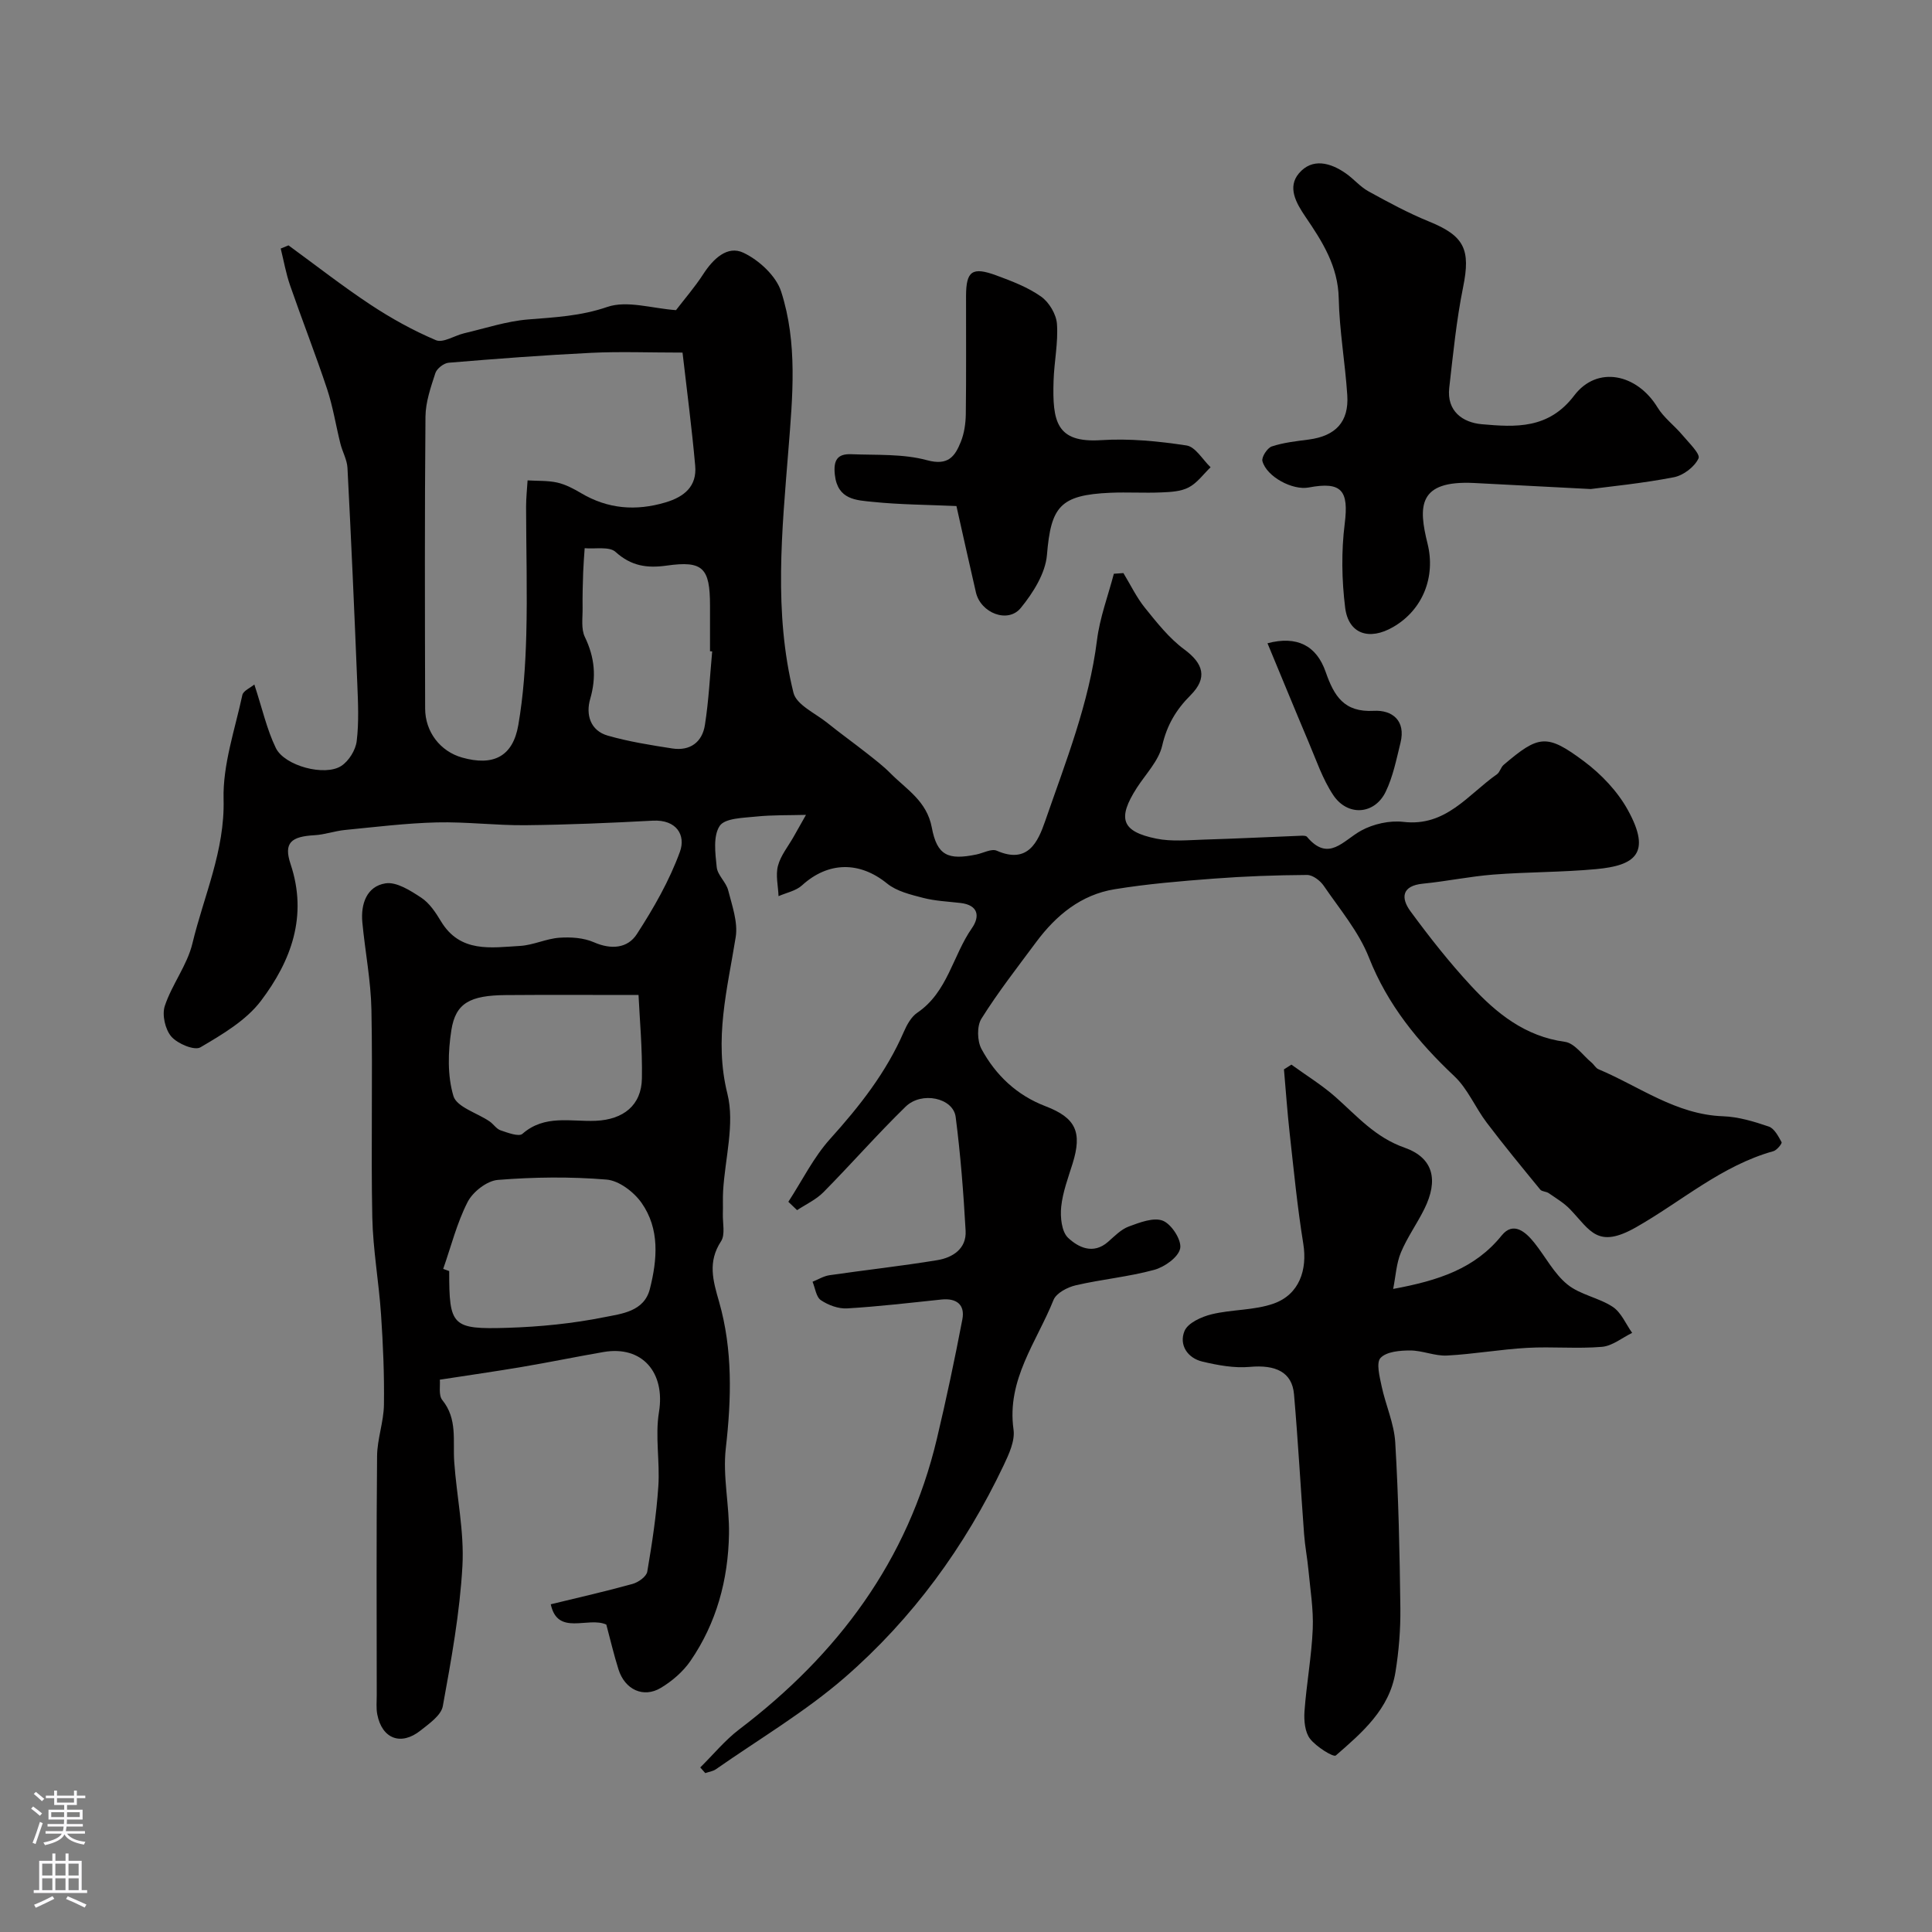
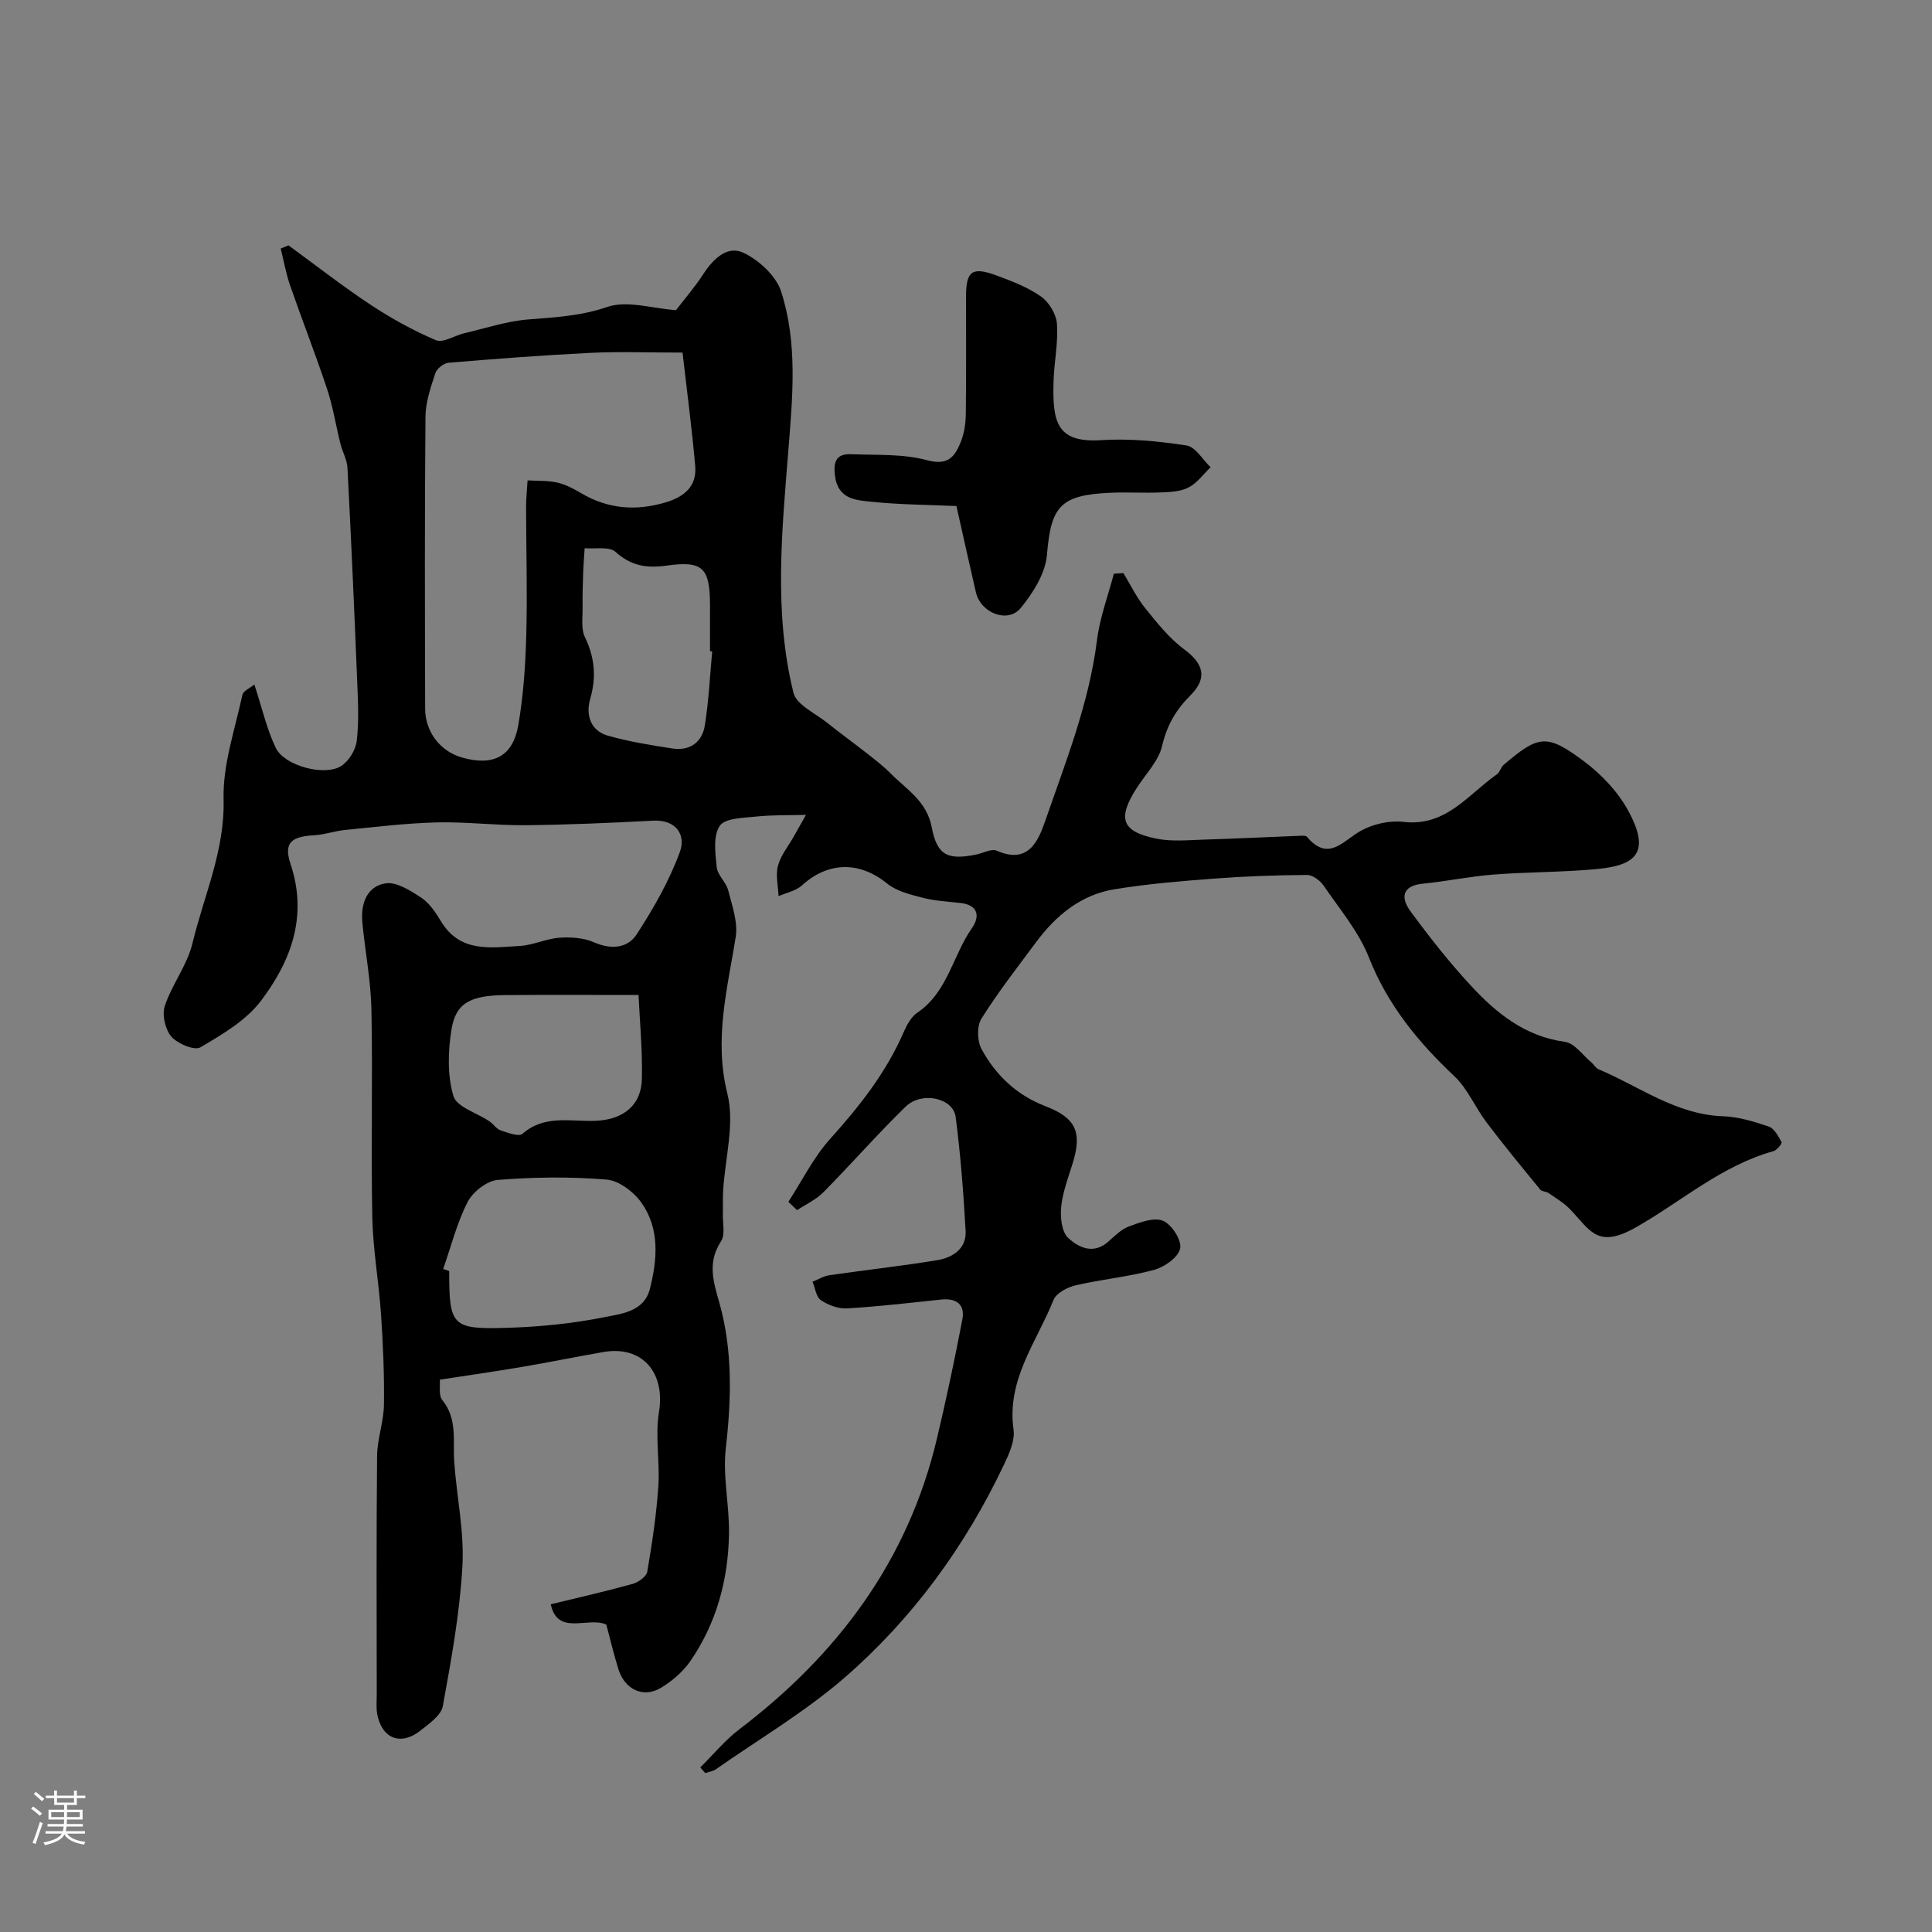
<svg xmlns="http://www.w3.org/2000/svg" enable-background="new 0 0 400 400" viewBox="0 0 400 400">
  <rect x="0" y="0" width="400" height="400" fill="#808080" stroke="none" />
  <g fill="#010000">
    <path d="m52.66 141.72c1.64 4.99 2.58 9.28 4.44 13.13 1.8 3.73 10.19 5.95 13.57 3.72 1.56-1.02 2.96-3.28 3.18-5.13.48-3.94.28-7.99.12-11.98-.6-14.87-1.26-29.74-2.03-44.6-.09-1.68-1.04-3.31-1.46-4.99-.94-3.76-1.54-7.64-2.75-11.3-2.4-7.22-5.19-14.32-7.68-21.51-.85-2.46-1.3-5.06-1.93-7.6.54-.22 1.07-.44 1.61-.66 5.64 4.11 11.14 8.42 16.96 12.27 4.28 2.83 8.84 5.36 13.56 7.36 1.48.63 3.86-.96 5.85-1.43 4.4-1.03 8.78-2.5 13.24-2.86 5.56-.45 10.89-.7 16.39-2.59 4.11-1.41 9.3.32 14.23.66 1.75-2.29 3.9-4.76 5.66-7.48 2.03-3.13 4.97-5.97 8.28-4.41 3.23 1.52 6.78 4.79 7.83 8.05 3.43 10.65 2.38 21.69 1.5 32.77-1.33 16.76-3.07 33.68 1.05 50.29.62 2.5 4.51 4.23 6.98 6.21 2.69 2.17 5.51 4.19 8.23 6.33 1.67 1.32 3.38 2.62 4.87 4.13 3.32 3.35 7.53 5.74 8.56 11.23 1.09 5.84 3.4 6.78 9.21 5.59 1.43-.29 3.15-1.27 4.24-.79 6.46 2.84 8.54-1.86 10.02-6.13 4.25-12.28 9.09-24.39 10.73-37.46.58-4.66 2.29-9.17 3.49-13.75.66-.05 1.32-.09 1.98-.14 1.47 2.42 2.71 5.03 4.47 7.21 2.48 3.07 5 6.28 8.13 8.59 3.95 2.92 4.89 5.89 1.3 9.49-3 3-4.89 6.19-5.87 10.44-.73 3.15-3.4 5.86-5.25 8.73-4.08 6.35-3.19 9.05 4.03 10.52 3.19.65 6.61.3 9.92.2 6.61-.2 13.21-.53 19.82-.79.49-.02 1.21-.07 1.45.21 4.48 5.32 7.48.77 11.22-1.28 2.52-1.38 5.9-2.14 8.73-1.81 8.84 1.05 13.4-5.67 19.38-9.85.62-.43.8-1.45 1.39-1.95 7.27-6.19 8.92-6.51 16.68-.71 3.55 2.66 6.9 6.18 9.03 10.04 5.01 9.07 1.4 11.51-6.53 12.25-7.07.66-14.21.58-21.29 1.13-4.88.38-9.7 1.4-14.57 1.88-4.46.43-4.62 2.99-2.6 5.73 3.93 5.35 8.06 10.6 12.57 15.46 5.26 5.68 11.17 10.44 19.4 11.56 2 .27 3.7 2.79 5.51 4.29.51.42.86 1.14 1.43 1.38 8.47 3.56 16.04 9.39 25.79 9.74 3.19.11 6.42 1.09 9.47 2.13 1.15.39 1.99 2.01 2.66 3.24.14.26-.97 1.66-1.7 1.86-10.74 2.99-19.01 10.4-28.43 15.75-8 4.55-9.46.68-13.64-3.7-1.27-1.33-2.93-2.31-4.46-3.37-.51-.35-1.39-.3-1.74-.73-3.75-4.58-7.52-9.15-11.09-13.87-2.36-3.11-3.91-6.98-6.69-9.6-7.52-7.09-13.81-14.75-17.69-24.58-2.11-5.36-6.06-10.02-9.37-14.87-.73-1.06-2.27-2.23-3.44-2.22-6.44.04-12.89.27-19.32.76-6.86.52-13.74 1.09-20.53 2.2-6.91 1.12-12.08 5.36-16.19 10.88-3.89 5.24-7.92 10.4-11.38 15.92-.96 1.54-.88 4.62.02 6.28 2.95 5.44 7.31 9.57 13.27 11.85 6.3 2.41 7.6 5.4 5.59 11.86-.92 2.95-2.05 5.92-2.36 8.95-.22 2.14.08 5.16 1.43 6.43 2.09 1.96 5.18 3.53 8.26.84 1.35-1.18 2.7-2.6 4.32-3.19 2.26-.84 5.17-1.96 7.07-1.18 1.79.74 3.9 4.03 3.55 5.73-.37 1.82-3.24 3.85-5.38 4.43-5.31 1.45-10.87 1.95-16.25 3.2-1.72.4-4.02 1.61-4.59 3.03-3.48 8.69-9.74 16.5-8.28 26.84.33 2.34-.96 5.11-2.05 7.41-8 16.83-18.85 31.71-32.86 43.89-8.21 7.13-17.73 12.75-26.69 19.01-.62.44-1.47.55-2.22.81-.35-.39-.7-.78-1.04-1.17 2.68-2.64 5.1-5.62 8.07-7.88 20.39-15.5 34.93-34.92 40.92-60.16 1.95-8.21 3.7-16.47 5.28-24.75.57-3-1.2-4.41-4.31-4.09-6.51.68-13.01 1.45-19.54 1.84-1.8.11-3.91-.67-5.44-1.7-.99-.66-1.18-2.5-1.73-3.82 1.16-.46 2.29-1.17 3.5-1.35 7.44-1.08 14.93-1.9 22.34-3.12 3.19-.53 6.06-2.37 5.85-6.09-.44-7.87-1.05-15.75-2.06-23.56-.51-3.94-7.03-5.37-10.36-2.13-5.86 5.71-11.26 11.89-17.01 17.71-1.52 1.54-3.62 2.5-5.46 3.72-.6-.58-1.21-1.15-1.81-1.73 2.85-4.37 5.2-9.19 8.65-13.02 6.09-6.76 11.61-13.76 15.25-22.16.64-1.47 1.54-3.12 2.8-3.97 6.28-4.25 7.33-11.81 11.3-17.5 1.7-2.44 1.35-4.79-2.37-5.22-2.59-.3-5.24-.41-7.75-1.06-2.58-.67-5.46-1.36-7.44-2.97-5.67-4.61-12.17-4.58-17.62.39-1.25 1.14-3.22 1.51-4.85 2.23-.08-2.11-.64-4.34-.12-6.29.56-2.13 2.11-4.01 3.23-5.99 1-1.77 2-3.55 2.57-4.55-3.52.1-6.94 0-10.32.35-2.64.28-6.45.31-7.54 1.93-1.4 2.09-.92 5.68-.62 8.56.17 1.65 1.94 3.08 2.37 4.77.81 3.18 2.05 6.61 1.56 9.69-1.72 10.76-4.54 21.13-1.72 32.44 1.56 6.25-.5 13.41-.89 20.16-.09 1.55 0 3.12-.05 4.68-.06 1.93.53 4.32-.38 5.71-2.79 4.27-1.67 8.12-.4 12.52 2.84 9.93 2.56 20.07 1.39 30.33-.67 5.82.77 11.85.66 17.77-.17 9.46-2.58 18.42-8 26.29-1.53 2.21-3.78 4.15-6.1 5.54-3.62 2.18-7.46.37-8.78-3.82-.97-3.07-1.7-6.22-2.52-9.28-3.78-1.72-10.07 2.44-11.5-4.2 5.96-1.45 11.49-2.7 16.95-4.22 1.19-.33 2.86-1.52 3.03-2.54 1-5.85 1.89-11.74 2.29-17.65.35-5.1-.69-10.37.13-15.36 1.35-8.17-3.43-13.85-11.48-12.46-5.62.97-11.22 2.13-16.84 3.08-5.48.93-10.98 1.71-17.05 2.65.12 1.2-.3 3.2.51 4.21 3.18 3.91 2.17 8.4 2.47 12.77.5 7.21 2.1 14.45 1.7 21.59-.54 9.73-2.31 19.41-4.06 29.02-.35 1.91-2.83 3.63-4.62 5.05-4.05 3.22-7.97 1.71-8.95-3.34-.25-1.29-.11-2.66-.11-3.99-.01-16.5-.09-33 .07-49.49.03-3.55 1.37-7.08 1.42-10.63.09-6.23-.18-12.48-.6-18.69-.45-6.72-1.67-13.4-1.81-20.11-.29-14.33.1-28.66-.18-42.99-.12-6.04-1.31-12.05-1.88-18.08-.36-3.8.9-7.46 4.78-8.08 2.28-.37 5.19 1.5 7.42 2.97 1.7 1.12 2.98 3.06 4.07 4.87 3.98 6.61 10.37 5.46 16.4 5.11 2.72-.16 5.37-1.49 8.1-1.69 2.38-.17 5.04 0 7.18.94 3.59 1.57 6.98 1.25 8.88-1.69 3.48-5.37 6.74-11.06 8.92-17.05 1.25-3.44-.7-6.7-5.62-6.44-8.79.47-17.59.85-26.39.94-6.11.06-12.23-.73-18.33-.58-6.36.16-12.7.95-19.04 1.57-2.1.21-4.15.96-6.25 1.08-4.89.27-6.45 1.58-4.98 5.98 3.6 10.78.1 20.07-6.13 28.31-3.09 4.08-8.01 6.96-12.54 9.63-1.23.72-4.72-.74-6.01-2.22-1.28-1.47-1.97-4.51-1.36-6.35 1.48-4.46 4.64-8.44 5.72-12.95 2.37-9.87 6.73-19.18 6.45-29.86-.18-7.16 2.35-14.41 3.89-21.58.2-.87 1.7-1.5 2.48-2.16zm88.65-68.72c-6.91 0-12.92-.24-18.9.05-9.85.48-19.69 1.23-29.52 2.05-1 .08-2.44 1.2-2.75 2.14-.95 2.92-2.02 5.98-2.05 9-.18 20.15-.12 40.3-.07 60.45.01 4.87 3.16 8.88 7.64 10.15 6.47 1.83 10.52-.19 11.65-6.72 1.06-6.12 1.48-12.4 1.65-18.63.24-8.85-.03-17.71-.04-26.57 0-1.82.2-3.64.31-5.46 2.05.13 4.16.01 6.14.45 1.72.39 3.38 1.27 4.92 2.18 5.56 3.3 11.36 3.75 17.49 1.93 3.87-1.15 6.55-3.32 6.15-7.62-.68-7.65-1.68-15.27-2.62-23.4zm-49.55 189.71c.41.15.83.3 1.24.45 0 11.37.52 12.11 12.08 11.75 6.7-.21 13.47-.88 20.03-2.2 3.54-.71 8.25-1.14 9.44-5.85 1.54-6.09 2.08-12.42-1.73-17.83-1.59-2.26-4.67-4.6-7.24-4.81-7.47-.62-15.05-.53-22.52.07-2.24.18-5.16 2.46-6.24 4.56-2.22 4.33-3.43 9.21-5.06 13.86zm40.44-56.71c-10.4 0-18.92-.05-27.45.02-7.42.06-10.42 1.63-11.3 7.26-.7 4.47-.84 9.41.43 13.65.69 2.28 4.89 3.48 7.46 5.23.82.55 1.42 1.56 2.29 1.86 1.48.5 3.79 1.38 4.53.73 4.61-4.05 10.04-2.48 15.18-2.7 5.73-.25 9.47-3.22 9.56-8.77.11-6.18-.47-12.34-.7-17.28zm15.25-71.13c-.15-.01-.3-.03-.45-.04 0-3.16 0-6.33 0-9.49-.01-7.76-1.46-9.3-8.96-8.24-4.13.58-7.37.08-10.61-2.84-1.3-1.17-4.2-.56-6.38-.76-.11 1.66-.25 3.31-.31 4.97-.08 2.46-.16 4.93-.12 7.39.03 2.03-.35 4.33.47 6.02 2.04 4.24 2.42 8.28 1.1 12.84-.93 3.2 0 6.55 3.66 7.59 4.35 1.24 8.86 1.96 13.33 2.65 3.7.57 6.23-1.31 6.77-4.9.79-5.02 1.03-10.12 1.5-15.19z" />
-     <path d="m267.37 220.42c3.09 2.25 6.39 4.26 9.23 6.79 4.4 3.91 8.16 8.28 14.17 10.39 6.03 2.12 7.07 6.73 4.14 12.67-1.51 3.07-3.56 5.9-4.87 9.05-.94 2.26-1.07 4.87-1.6 7.54 9.36-1.73 16.92-4.19 22.46-11.06 2.41-2.99 4.96-.77 6.79 1.53 2.29 2.87 4.05 6.35 6.82 8.6 2.64 2.15 6.5 2.73 9.39 4.64 1.76 1.16 2.71 3.55 4.02 5.39-2.08 1.01-4.11 2.71-6.26 2.89-5.13.43-10.33-.08-15.48.21-5.55.31-11.06 1.3-16.6 1.59-2.51.13-5.08-1.05-7.62-1.05-2.12 0-4.89.23-6.13 1.54-.95 1-.19 3.89.22 5.86.83 3.91 2.59 7.72 2.82 11.64.68 11.41.92 22.86 1.06 34.29.05 4.43-.31 8.91-1.02 13.28-1.24 7.67-6.9 12.51-12.34 17.24-.49.43-4.07-1.8-5.35-3.47-1.06-1.38-1.27-3.77-1.14-5.65.41-5.7 1.47-11.37 1.71-17.08.17-4.07-.52-8.19-.9-12.28-.23-2.44-.71-4.86-.89-7.31-.72-9.67-1.25-19.35-2.09-29-.4-4.58-3.8-6.15-9.16-5.66-3.21.29-6.6-.34-9.78-1.09-3.16-.74-4.9-3.51-3.73-6.34.7-1.68 3.52-2.95 5.61-3.46 4.23-1.03 8.84-.79 12.88-2.23 5.26-1.88 6.98-6.95 6.1-12.39-1.23-7.59-1.97-15.25-2.82-22.89-.49-4.39-.79-8.8-1.18-13.2.52-.33 1.03-.65 1.54-.98z" />
-     <path d="m329.34 101.25c-9.93-.51-17.02-.89-24.12-1.25-11.74-.59-11.56 4.91-9.66 12.56 1.7 6.85-.96 13.69-7.11 17.25-4.96 2.88-9.27 1.46-9.95-4.01-.71-5.72-.81-11.66-.09-17.37.86-6.86-.6-8.8-7.46-7.5-3.32.63-8.7-2.21-9.58-5.46-.22-.82 1.01-2.73 1.94-3.04 2.45-.81 5.09-1.09 7.68-1.43 5.54-.74 8.31-3.66 7.95-9.18-.44-6.7-1.63-13.36-1.77-20.06-.14-6.67-3.42-11.79-6.89-16.88-1.99-2.92-3.75-6.13-1.37-8.97 2.75-3.27 6.55-2.26 9.79.03 1.6 1.13 2.92 2.73 4.62 3.67 4.09 2.25 8.22 4.49 12.54 6.25 7.33 2.98 8.65 5.78 7.06 13.6-1.39 6.86-2.07 13.87-2.87 20.83-.55 4.84 2.79 7.19 6.73 7.54 7 .62 13.84 1.05 19.15-5.95 4.75-6.26 12.99-4.5 17.24 2.47 1.31 2.15 3.5 3.75 5.15 5.72 1.31 1.57 3.76 3.92 3.34 4.83-.81 1.76-3.14 3.53-5.11 3.91-6.6 1.28-13.3 1.92-17.21 2.44z" />
    <path d="m198.02 104.77c-6.14-.27-11.75-.29-17.29-.86-3.42-.35-7.3-.41-7.88-5.59-.35-3.1.57-4.39 3.39-4.28 5.26.21 10.71-.11 15.69 1.24 4.4 1.2 5.79-.8 7-3.81.71-1.77 1-3.8 1.03-5.73.11-8.16.03-16.33.05-24.49.02-5.14 1.27-6.07 6.27-4.23 3.2 1.18 6.51 2.44 9.26 4.38 1.66 1.17 3.15 3.66 3.29 5.66.28 3.89-.58 7.85-.7 11.78-.26 8.44.57 12.88 9.82 12.29 5.87-.38 11.88.21 17.71 1.1 1.85.28 3.33 2.94 4.98 4.51-1.49 1.43-2.77 3.25-4.53 4.17-1.64.86-3.77.96-5.7 1.04-3.49.15-7-.08-10.49.07-10.48.45-12.33 2.87-13.16 12.87-.32 3.82-2.87 7.85-5.41 10.97-2.67 3.29-8.32 1.06-9.3-3.23-1.32-5.7-2.58-11.41-4.03-17.86z" />
-     <path d="m262.42 133.18c6.09-1.6 10.14.45 12.05 5.95 1.74 4.98 3.8 8.38 9.96 8.04 3.81-.21 6.66 2.02 5.53 6.6-.85 3.44-1.55 7.02-3.07 10.16-2.3 4.75-7.89 5.14-10.86.68-2.21-3.32-3.52-7.26-5.1-10.97-2.85-6.74-5.62-13.52-8.51-20.46z" />
  </g>
  <path d="m6.44 374.46.42-.45c.65.47 1.27.95 1.85 1.44l-.45.49c-.65-.56-1.25-1.06-1.82-1.48m.93 7.33-.63-.26c.55-1.36 1.05-2.8 1.52-4.33.19.1.38.19.59.27-.46 1.29-.95 2.73-1.48 4.32m-.38-10.38.44-.42c.43.34 1.01.82 1.74 1.44l-.49.49c-.53-.51-1.09-1.01-1.69-1.51m2.5.35h1.72v-1.04h.59v1.04h3.52v-1.04h.59v1.04h1.75v.53h-1.75v1.42h-2.03v.97h3.22v2.03h-3.24c0 .35-.01.66-.03.93h3.32v.53h-3.37c-.03.27-.08.58-.15.94h3.96v.53h-3.71c.67.92 1.93 1.48 3.79 1.68-.13.24-.23.44-.29.59-2.13-.38-3.48-1.08-4.04-2.12-.43.97-1.77 1.72-4.03 2.23-.09-.19-.2-.37-.33-.55 2.1-.42 3.37-1.03 3.81-1.83h-3.36v-.53h3.58c.08-.29.13-.61.16-.94h-3.33v-.53h3.39c.02-.27.04-.58.04-.93h-3.23v-2.03h3.25v-.97h-2.07v-1.42h-1.73zm1.12 3.44v1h2.65c.01-.3.02-.44.01-.4v-.25-.35zm1.19-2h3.52v-.91h-3.52zm4.71 2h-2.63v.59c0 .15-.01.28-.01.4h2.64z" fill="#fbfafc" />
-   <path d="m13.56 383.74h.63v1.52h2.72v6.07h1.13v.6h-11.06v-.6h1.13v-6.07h2.73v-1.52h.63v1.52h2.1v-1.52zm-2.69 8.83.38.56c-1.24.63-2.53 1.25-3.85 1.85-.1-.21-.21-.42-.34-.63 1.36-.55 2.63-1.15 3.81-1.78m-2.13-4.27h2.1v-2.45h-2.1zm0 3.04h2.1v-2.46h-2.1zm2.72-3.04h2.1v-2.45h-2.1zm0 3.04h2.1v-2.46h-2.1zm6.07 3.6c-1.41-.71-2.7-1.3-3.86-1.78l.35-.56c1.45.62 2.75 1.19 3.88 1.72zm-1.25-9.09h-2.1v2.45h2.1zm-2.09 5.49h2.1v-2.45h-2.1z" fill="#fbfafc" />
</svg>